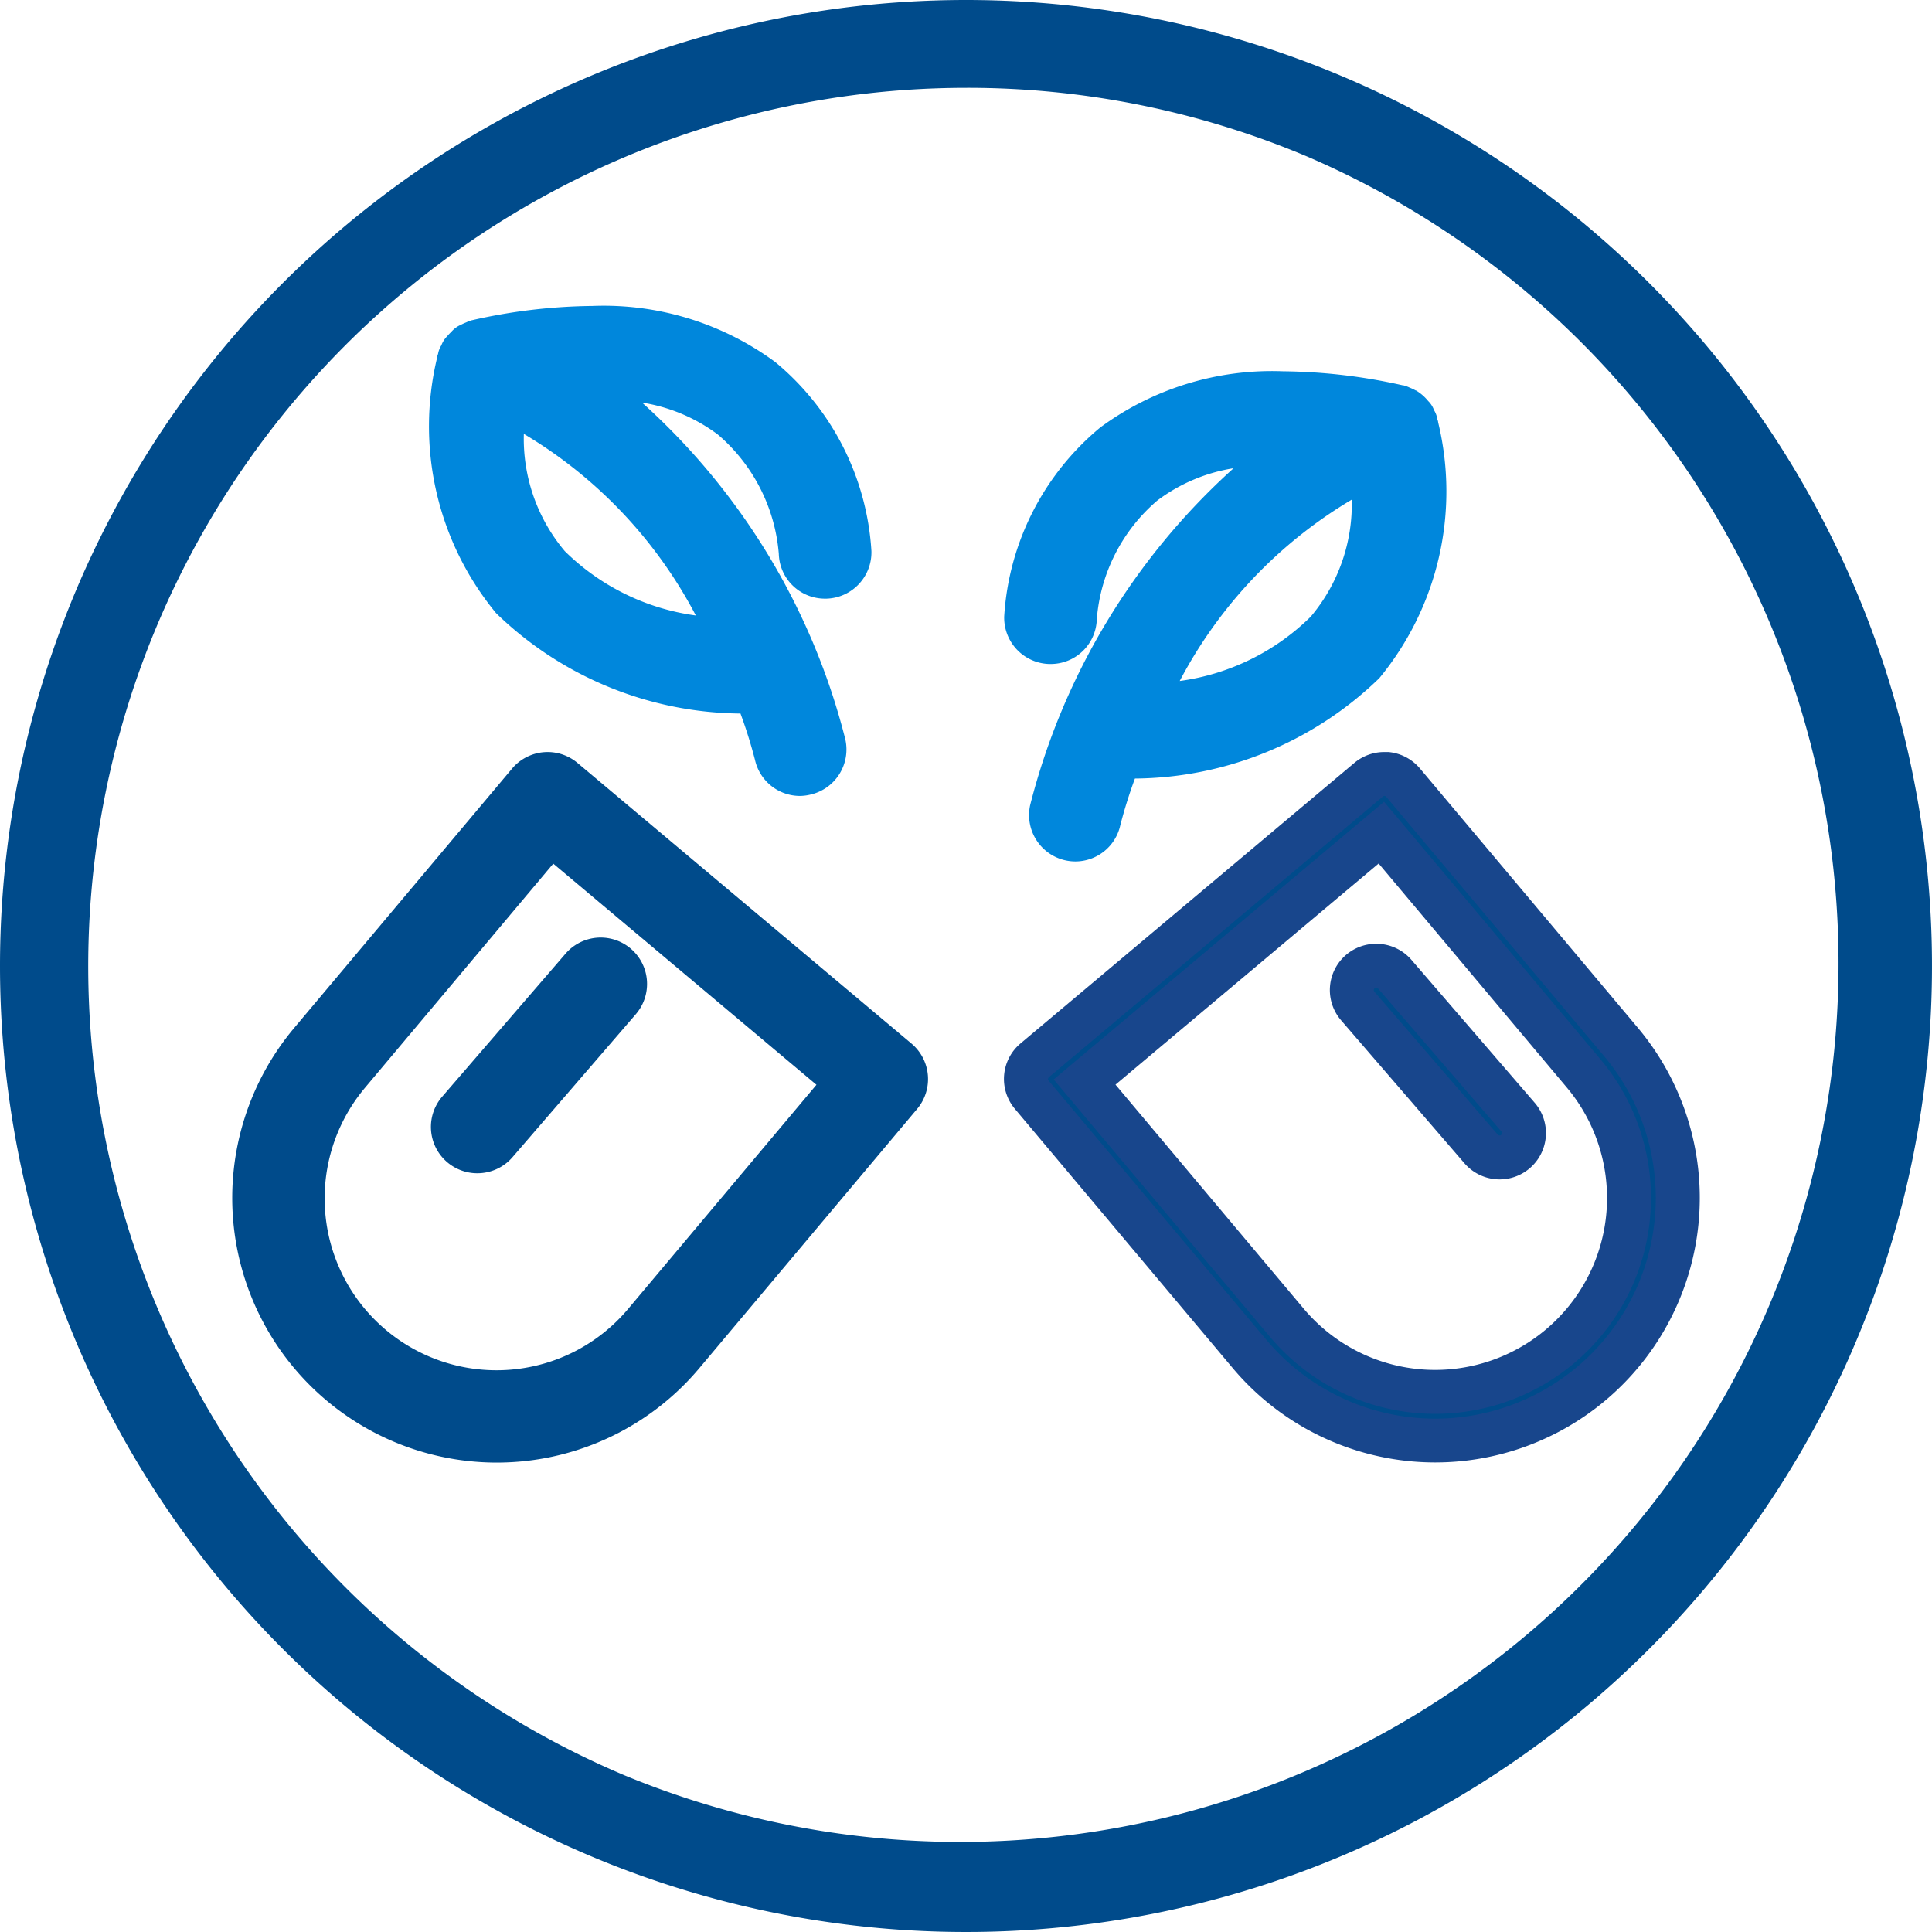
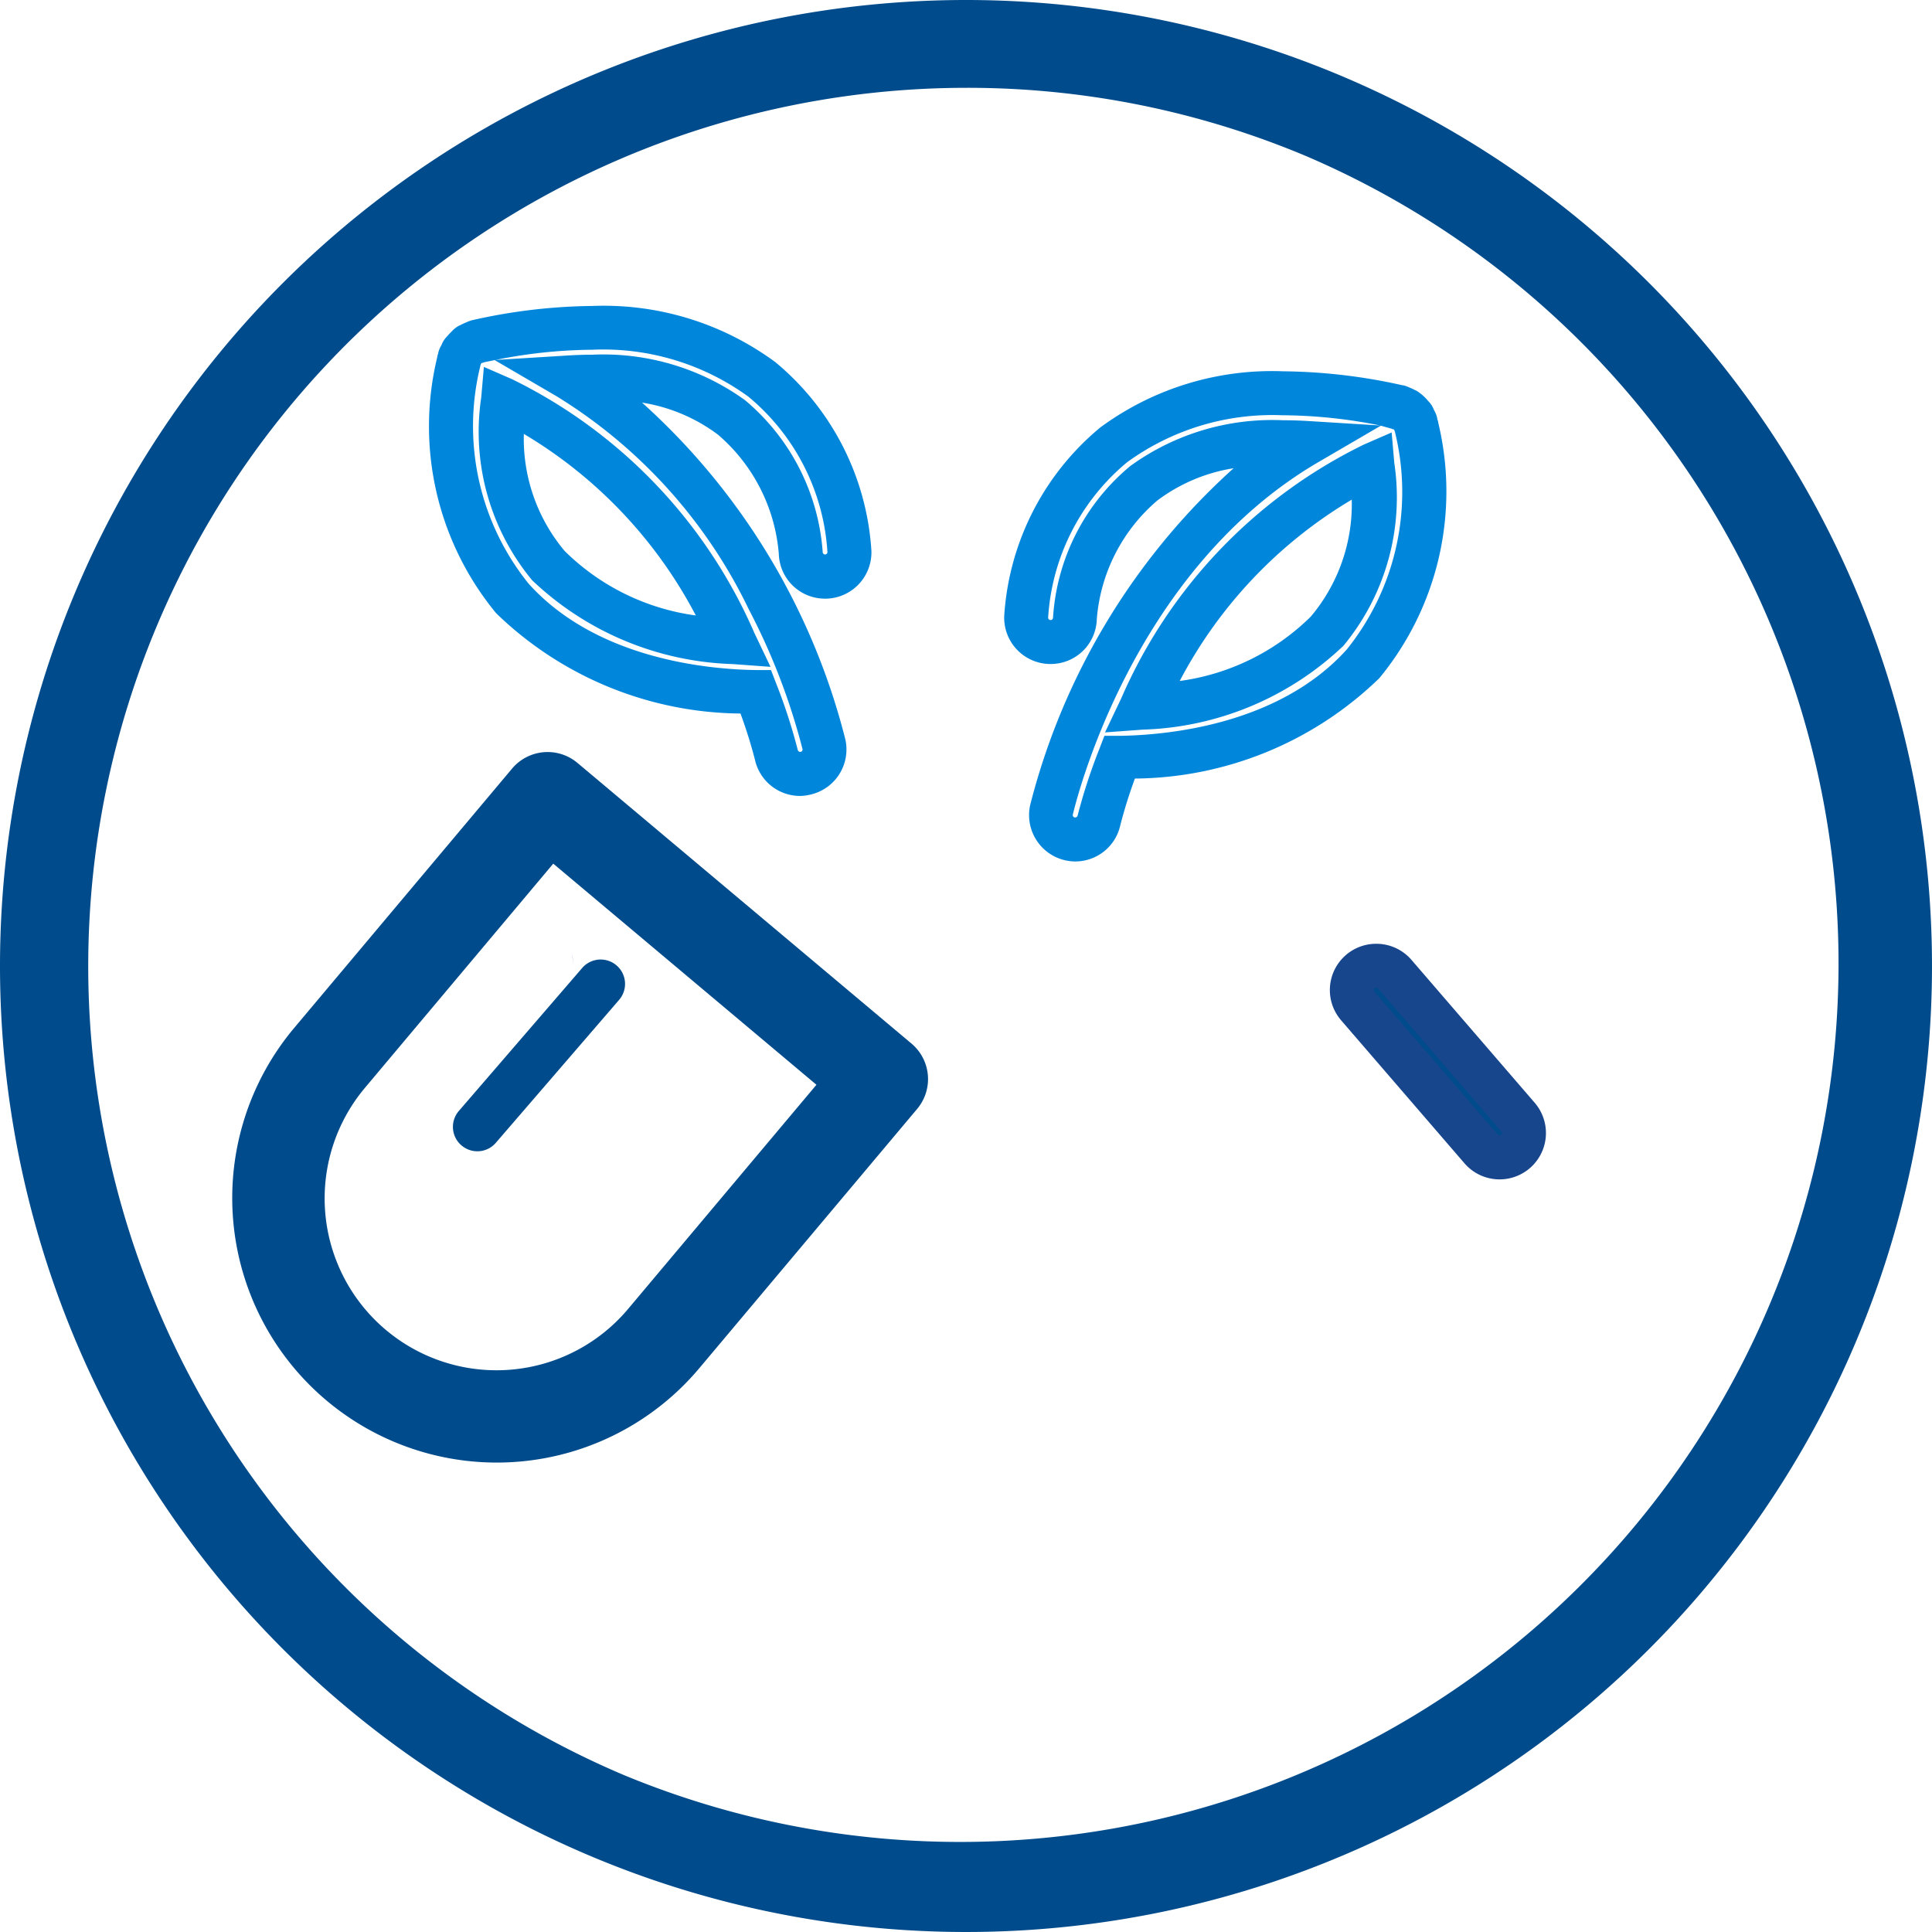
<svg xmlns="http://www.w3.org/2000/svg" width="44" height="44" viewBox="0 0 44 44">
  <g transform="translate(-1054.072 -1955.798)">
    <path d="M22,2a20.006,20.006,0,0,0-7.784,38.429A20.006,20.006,0,0,0,29.784,3.571,19.873,19.873,0,0,0,22,2m0-2A22,22,0,1,1,0,22,22,22,0,0,1,22,0Z" transform="translate(1054.072 1955.798)" fill="#004B8B" />
    <g transform="translate(1059.861 1963.263)">
      <path d="M353.3,273.873c0-.007.029.181.038.279Z" transform="translate(-346.063 -259.623)" fill="#0033a1" />
      <path d="M129.246,147.473a.556.556,0,0,0-.782.068l-4.962,5.906a5.524,5.524,0,0,0,8.459,7.108l4.963-5.906a.556.556,0,0,0-.068-.782Zm1.864,12.368a4.414,4.414,0,0,1-6.759-5.68l4.605-5.48,6.76,5.679Z" transform="translate(-122.207 -137.181)" fill="#004B8B" />
      <path d="M128.889,146.843h0a1.059,1.059,0,0,1,.678.246l7.61,6.394a1.056,1.056,0,0,1,.13,1.486l-4.963,5.907a6.024,6.024,0,0,1-9.225-7.751l4.962-5.906a1.061,1.061,0,0,1,.716-.372C128.827,146.845,128.858,146.843,128.889,146.843Zm-1.16,15.182a5.016,5.016,0,0,0,3.849-1.792l4.963-5.906a.055.055,0,0,0,.012-.04.056.056,0,0,0-.02-.039l-7.608-6.393a.059.059,0,0,0-.036-.013h0a.055.055,0,0,0-.037.019l-4.963,5.906a5.025,5.025,0,0,0,3.844,8.257Zm1.167-14.049,7.525,6.322-4.928,5.864a4.914,4.914,0,0,1-7.525-6.323Zm6.116,6.445-5.994-5.036-4.284,5.1a3.914,3.914,0,1,0,5.993,5.036Z" transform="translate(-122.207 -137.181)" fill="#004B8B" />
      <path d="M129.262,157.62a.555.555,0,0,0,.783-.058l2.808-3.256a.555.555,0,1,0-.841-.726l-2.809,3.256A.555.555,0,0,0,129.262,157.62Z" transform="translate(-124.542 -139)" fill="#004B8B" />
-       <path d="M129.624,158.255a1.055,1.055,0,0,1-.8-1.745l2.809-3.256a1.055,1.055,0,0,1,1.6,1.379l-2.808,3.256A1.056,1.056,0,0,1,129.624,158.255Zm2.809-4.366a.055.055,0,0,0-.042.019l-2.809,3.256a.055.055,0,0,0,.006.078.053.053,0,0,0,.036.013.055.055,0,0,0,.043-.02l2.808-3.255a.056.056,0,0,0-.006-.078A.052.052,0,0,0,132.434,153.889Z" transform="translate(-124.542 -139)" fill="#004B8B" />
-       <path d="M163.759,153.447l-4.962-5.906a.556.556,0,0,0-.782-.068l-7.609,6.394a.556.556,0,0,0-.068.782l4.963,5.906a5.524,5.524,0,0,0,8.459-7.108Zm.168,3.936a4.414,4.414,0,0,1-7.777,2.458l-4.605-5.481,6.759-5.679,4.605,5.48A4.385,4.385,0,0,1,163.927,157.383Z" transform="translate(-132.632 -137.181)" fill="#004B8B" />
-       <path d="M158.371,146.843c.031,0,.061,0,.092,0a1.061,1.061,0,0,1,.717.373l4.962,5.905a6.024,6.024,0,0,1-9.225,7.752l-4.963-5.906a1.056,1.056,0,0,1,.129-1.486l7.609-6.394A1.058,1.058,0,0,1,158.371,146.843Zm1.16,15.182a5.025,5.025,0,0,0,3.844-8.257l-4.962-5.906a.055.055,0,0,0-.038-.02h0a.056.056,0,0,0-.036.013l-7.608,6.393a.056.056,0,0,0-.02.038.055.055,0,0,0,.013.04l4.962,5.906A5.016,5.016,0,0,0,159.532,162.025Zm-1.167-14.049,4.927,5.863a4.914,4.914,0,1,1-7.525,6.323L150.84,154.3Zm1.167,12.939a3.915,3.915,0,0,0,2.994-6.433l-4.284-5.1-5.993,5.036,4.284,5.1A3.908,3.908,0,0,0,159.532,160.915Z" transform="translate(-132.632 -137.181)" fill="#18468c" />
      <path d="M164,153.581a.555.555,0,1,0-.841.726l2.809,3.256a.555.555,0,0,0,.841-.725Z" transform="translate(-138.028 -138.861)" fill="#004B8B" />
      <path d="M163.582,152.89h0a1.056,1.056,0,0,1,.8.364l2.809,3.257a1.055,1.055,0,1,1-1.6,1.378l-2.808-3.255a1.054,1.054,0,0,1,.8-1.744Zm2.809,4.366a.053.053,0,0,0,.036-.014.055.055,0,0,0,.006-.077l-2.808-3.256a.054.054,0,0,0-.042-.018.054.054,0,0,0-.042.091l2.809,3.255A.054.054,0,0,0,166.391,157.255Z" transform="translate(-138.028 -138.861)" fill="#18468c" />
-       <path d="M149.7,143.3a12.434,12.434,0,0,1,.467-1.436c1.047-.013,3.836-.234,5.545-2.131a6.215,6.215,0,0,0,1.22-5.4l0-.006a.4.4,0,0,0-.016-.046c0-.013,0-.026,0-.039a.541.541,0,0,0-.032-.055.609.609,0,0,0-.026-.065c-.007-.01-.018-.017-.025-.027l-.007-.007a.6.6,0,0,0-.066-.07.556.556,0,0,0-.094-.071.614.614,0,0,0-.08-.037.558.558,0,0,0-.076-.031h0c-2.784-.607-4.962-.315-6.474.867a5.535,5.535,0,0,0-1.994,3.917.555.555,0,0,0,.539.571h.016a.555.555,0,0,0,.555-.54,4.432,4.432,0,0,1,1.568-3.075,5.356,5.356,0,0,1,3.734-.918c-4.46,2.6-5.772,8.092-5.831,8.352a.555.555,0,0,0,.417.665.567.567,0,0,0,.125.014A.556.556,0,0,0,149.7,143.3Zm6.224-8.1a4.817,4.817,0,0,1-1.033,3.789,6.419,6.419,0,0,1-4.236,1.744A11.046,11.046,0,0,1,155.922,135.2Z" transform="translate(-130.455 -132.076)" fill="#0087DC" />
      <path d="M149.158,144.23a1.056,1.056,0,0,1-1.029-1.291,15.444,15.444,0,0,1,4.631-7.664,3.9,3.9,0,0,0-1.738.736,3.962,3.962,0,0,0-1.377,2.7,1.049,1.049,0,0,1-1.054,1.022h-.034a1.055,1.055,0,0,1-1.021-1.085,6.067,6.067,0,0,1,2.186-4.3,6.592,6.592,0,0,1,4.167-1.281,12.888,12.888,0,0,1,2.721.319l.015,0a.717.717,0,0,1,.141.051h0a1.1,1.1,0,0,1,.142.067l.007,0a1.055,1.055,0,0,1,.177.133,1.133,1.133,0,0,1,.1.107.555.555,0,0,1,.072.087l.007.011a.615.615,0,0,1,.055.111.587.587,0,0,1,.053.114.543.543,0,0,1,.021.084c0,.01.006.022.01.034l.006.021.005.032a6.686,6.686,0,0,1-1.342,5.818,8.083,8.083,0,0,1-5.566,2.286,10.968,10.968,0,0,0-.332,1.06A1.05,1.05,0,0,1,149.158,144.23Zm6.955-9.924-1.414.825c-4.29,2.5-5.545,7.807-5.6,8.031a.055.055,0,0,0,.042.066l.013,0a.056.056,0,0,0,.054-.043,12.748,12.748,0,0,1,.488-1.5l.122-.316.339,0c1.036-.013,3.616-.23,5.18-1.966a5.724,5.724,0,0,0,1.1-4.947c0-.01-.007-.022-.011-.035v0l-.008-.017,0-.007-.008-.007-.006,0-.009,0-.038-.016Zm-2.225-.237a5.623,5.623,0,0,0-3.551,1.068,4.994,4.994,0,0,0-1.8,3.538.054.054,0,0,0,.015.04.052.052,0,0,0,.038.017h.007a.055.055,0,0,0,.051-.053,4.885,4.885,0,0,1,1.76-3.455,5.51,5.51,0,0,1,3.48-1.042c.192,0,.392.006.594.019l1.616.1A11.523,11.523,0,0,0,153.888,134.068Zm-4.056,7.222.37-.777a11.55,11.55,0,0,1,5.52-5.776l.638-.278.06.693a5.3,5.3,0,0,1-1.159,4.166,6.928,6.928,0,0,1-4.571,1.909Zm5.618-5.3a10.454,10.454,0,0,0-3.917,4.129,5.248,5.248,0,0,0,2.984-1.465A3.972,3.972,0,0,0,155.451,135.985Z" transform="translate(-130.455 -132.076)" fill="#0087DC" />
-       <path d="M137.933,137.862a12.431,12.431,0,0,1,.467,1.436.556.556,0,0,0,.541.431.567.567,0,0,0,.125-.014.555.555,0,0,0,.416-.665c-.059-.26-1.37-5.748-5.831-8.352a5.365,5.365,0,0,1,3.724.91,4.477,4.477,0,0,1,1.579,3.084.555.555,0,0,0,.555.538h.016a.555.555,0,0,0,.539-.571,5.535,5.535,0,0,0-1.994-3.917c-1.512-1.183-3.69-1.475-6.474-.867l0,0a.5.5,0,0,0-.067.028.556.556,0,0,0-.091.042c-.013.008-.029.011-.041.019a9.316,9.316,0,0,0-.114.12c-.01.013-.023.021-.032.034a.643.643,0,0,0-.024.06v0a.609.609,0,0,0-.033.056c0,.013,0,.026,0,.039a.4.4,0,0,0-.016.046l0,.006a6.216,6.216,0,0,0,1.221,5.4C134.1,137.628,136.887,137.849,137.933,137.862Zm-5.756-6.667a11.046,11.046,0,0,1,5.268,5.533,6.419,6.419,0,0,1-4.236-1.744A4.817,4.817,0,0,1,132.176,131.195Z" transform="translate(-126.507 -129.567)" fill="#0087DC" />
      <path d="M138.941,140.229a1.051,1.051,0,0,1-1.028-.818,10.943,10.943,0,0,0-.331-1.059,8.084,8.084,0,0,1-5.566-2.286,6.688,6.688,0,0,1-1.343-5.818l.009-.054.012-.03h0a.545.545,0,0,1,.017-.071l.009-.027a.605.605,0,0,1,.05-.1.6.6,0,0,1,.053-.107l.008-.012a.574.574,0,0,1,.073-.089,1,1,0,0,1,.09-.095.621.621,0,0,1,.108-.1l.01-.007a.563.563,0,0,1,.1-.055,1.053,1.053,0,0,1,.122-.056.737.737,0,0,1,.1-.04l.016-.006.04-.009a12.869,12.869,0,0,1,2.722-.32,6.588,6.588,0,0,1,4.166,1.281,6.067,6.067,0,0,1,2.186,4.3,1.055,1.055,0,0,1-1.025,1.085h-.03a1.05,1.05,0,0,1-1.054-1.018A4,4,0,0,0,137.068,132a3.9,3.9,0,0,0-1.728-.729,15.372,15.372,0,0,1,4.629,7.665,1.054,1.054,0,0,1-.792,1.262A1.07,1.07,0,0,1,138.941,140.229Zm-7.29-9.767a5.719,5.719,0,0,0,1.107,4.934c1.565,1.737,4.144,1.953,5.18,1.966l.339,0,.122.316a12.647,12.647,0,0,1,.488,1.505.055.055,0,0,0,.053.042l.014,0a.053.053,0,0,0,.033-.024.052.052,0,0,0,.007-.04,14.731,14.731,0,0,0-1.222-3.18,11.592,11.592,0,0,0-4.374-4.852l-1.414-.826-.243.05-.036.015-.009,0-.009,0-.008.007,0,0-.006.013-.006.011v0c0,.012-.007.022-.01.032Zm2.562-.282a5.519,5.519,0,0,1,3.469,1.033,4.97,4.97,0,0,1,1.772,3.458v.005a.056.056,0,0,0,.051.054h0a.055.055,0,0,0,.042-.017.053.053,0,0,0,.015-.039,4.994,4.994,0,0,0-1.8-3.538,5.62,5.62,0,0,0-3.55-1.069A11.5,11.5,0,0,0,132,130.3l1.616-.1C133.822,130.187,134.021,130.18,134.213,130.18Zm4.053,7.109-.858-.063a6.928,6.928,0,0,1-4.571-1.909,5.3,5.3,0,0,1-1.159-4.166l.06-.693.638.278a11.55,11.55,0,0,1,5.52,5.776Zm-5.618-5.3a3.972,3.972,0,0,0,.933,2.665,5.248,5.248,0,0,0,2.984,1.465A10.454,10.454,0,0,0,132.648,131.984Z" transform="translate(-126.507 -129.567)" fill="#0087DC" />
    </g>
  </g>
</svg>